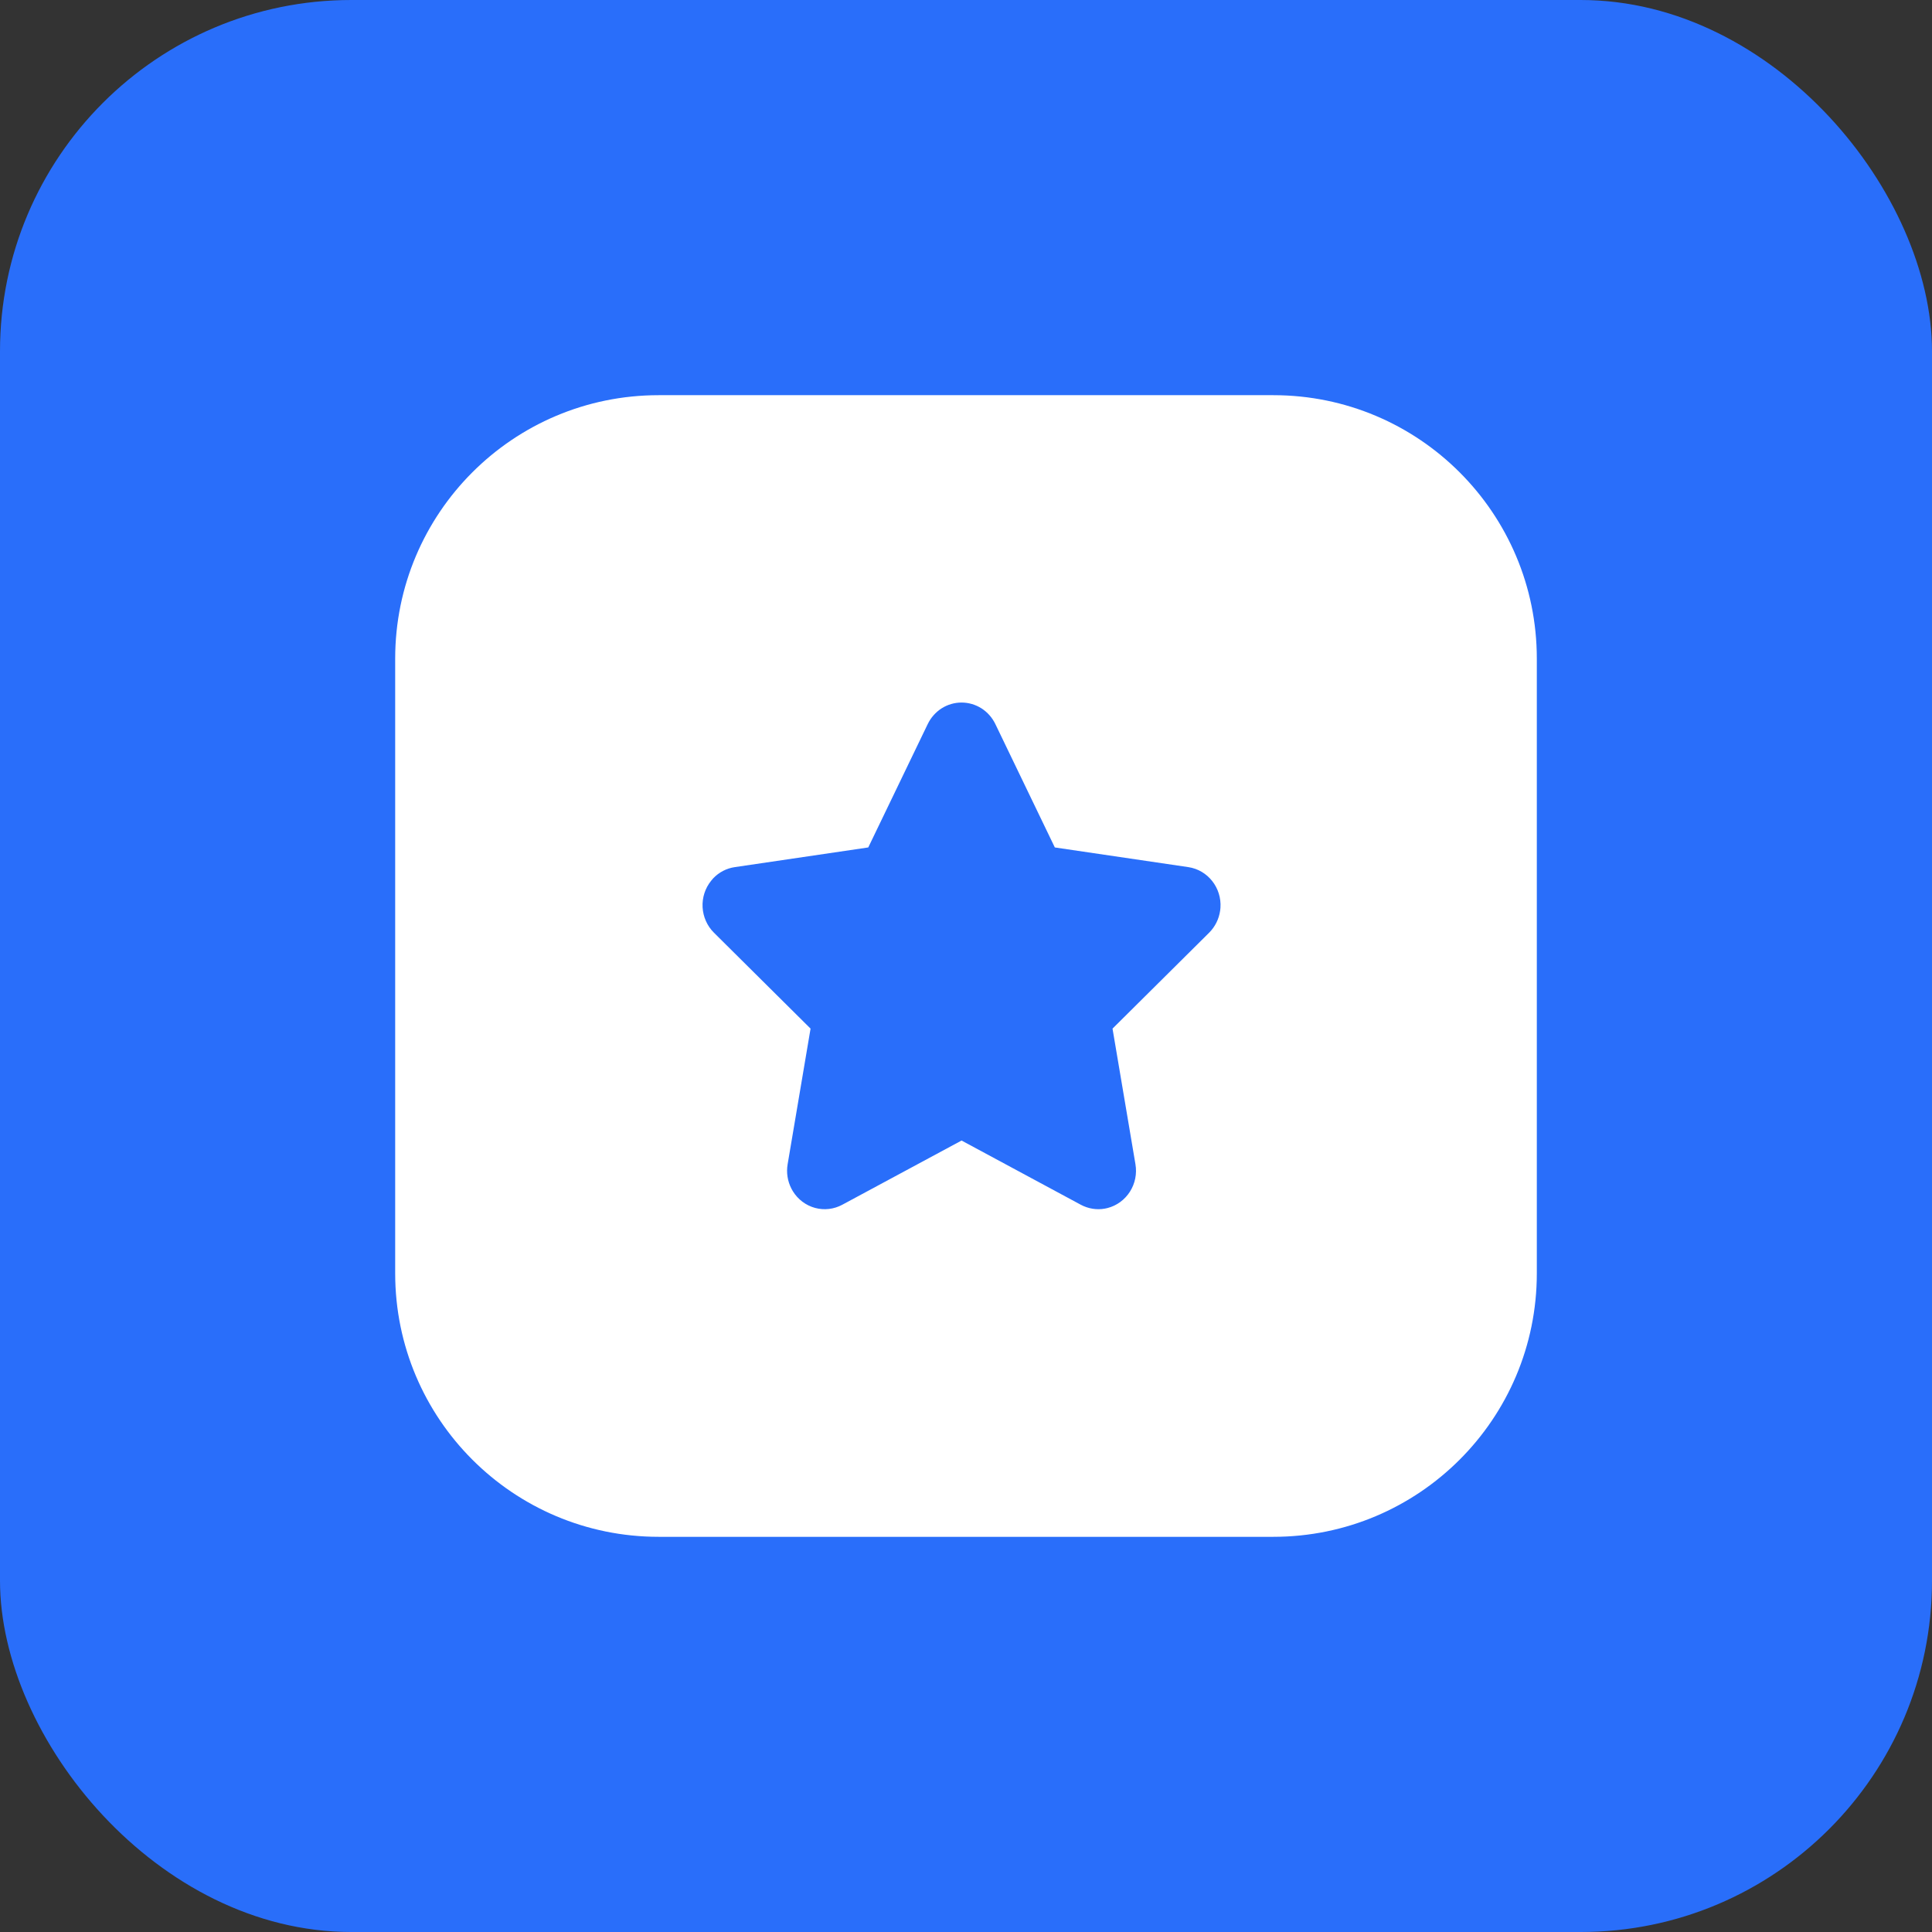
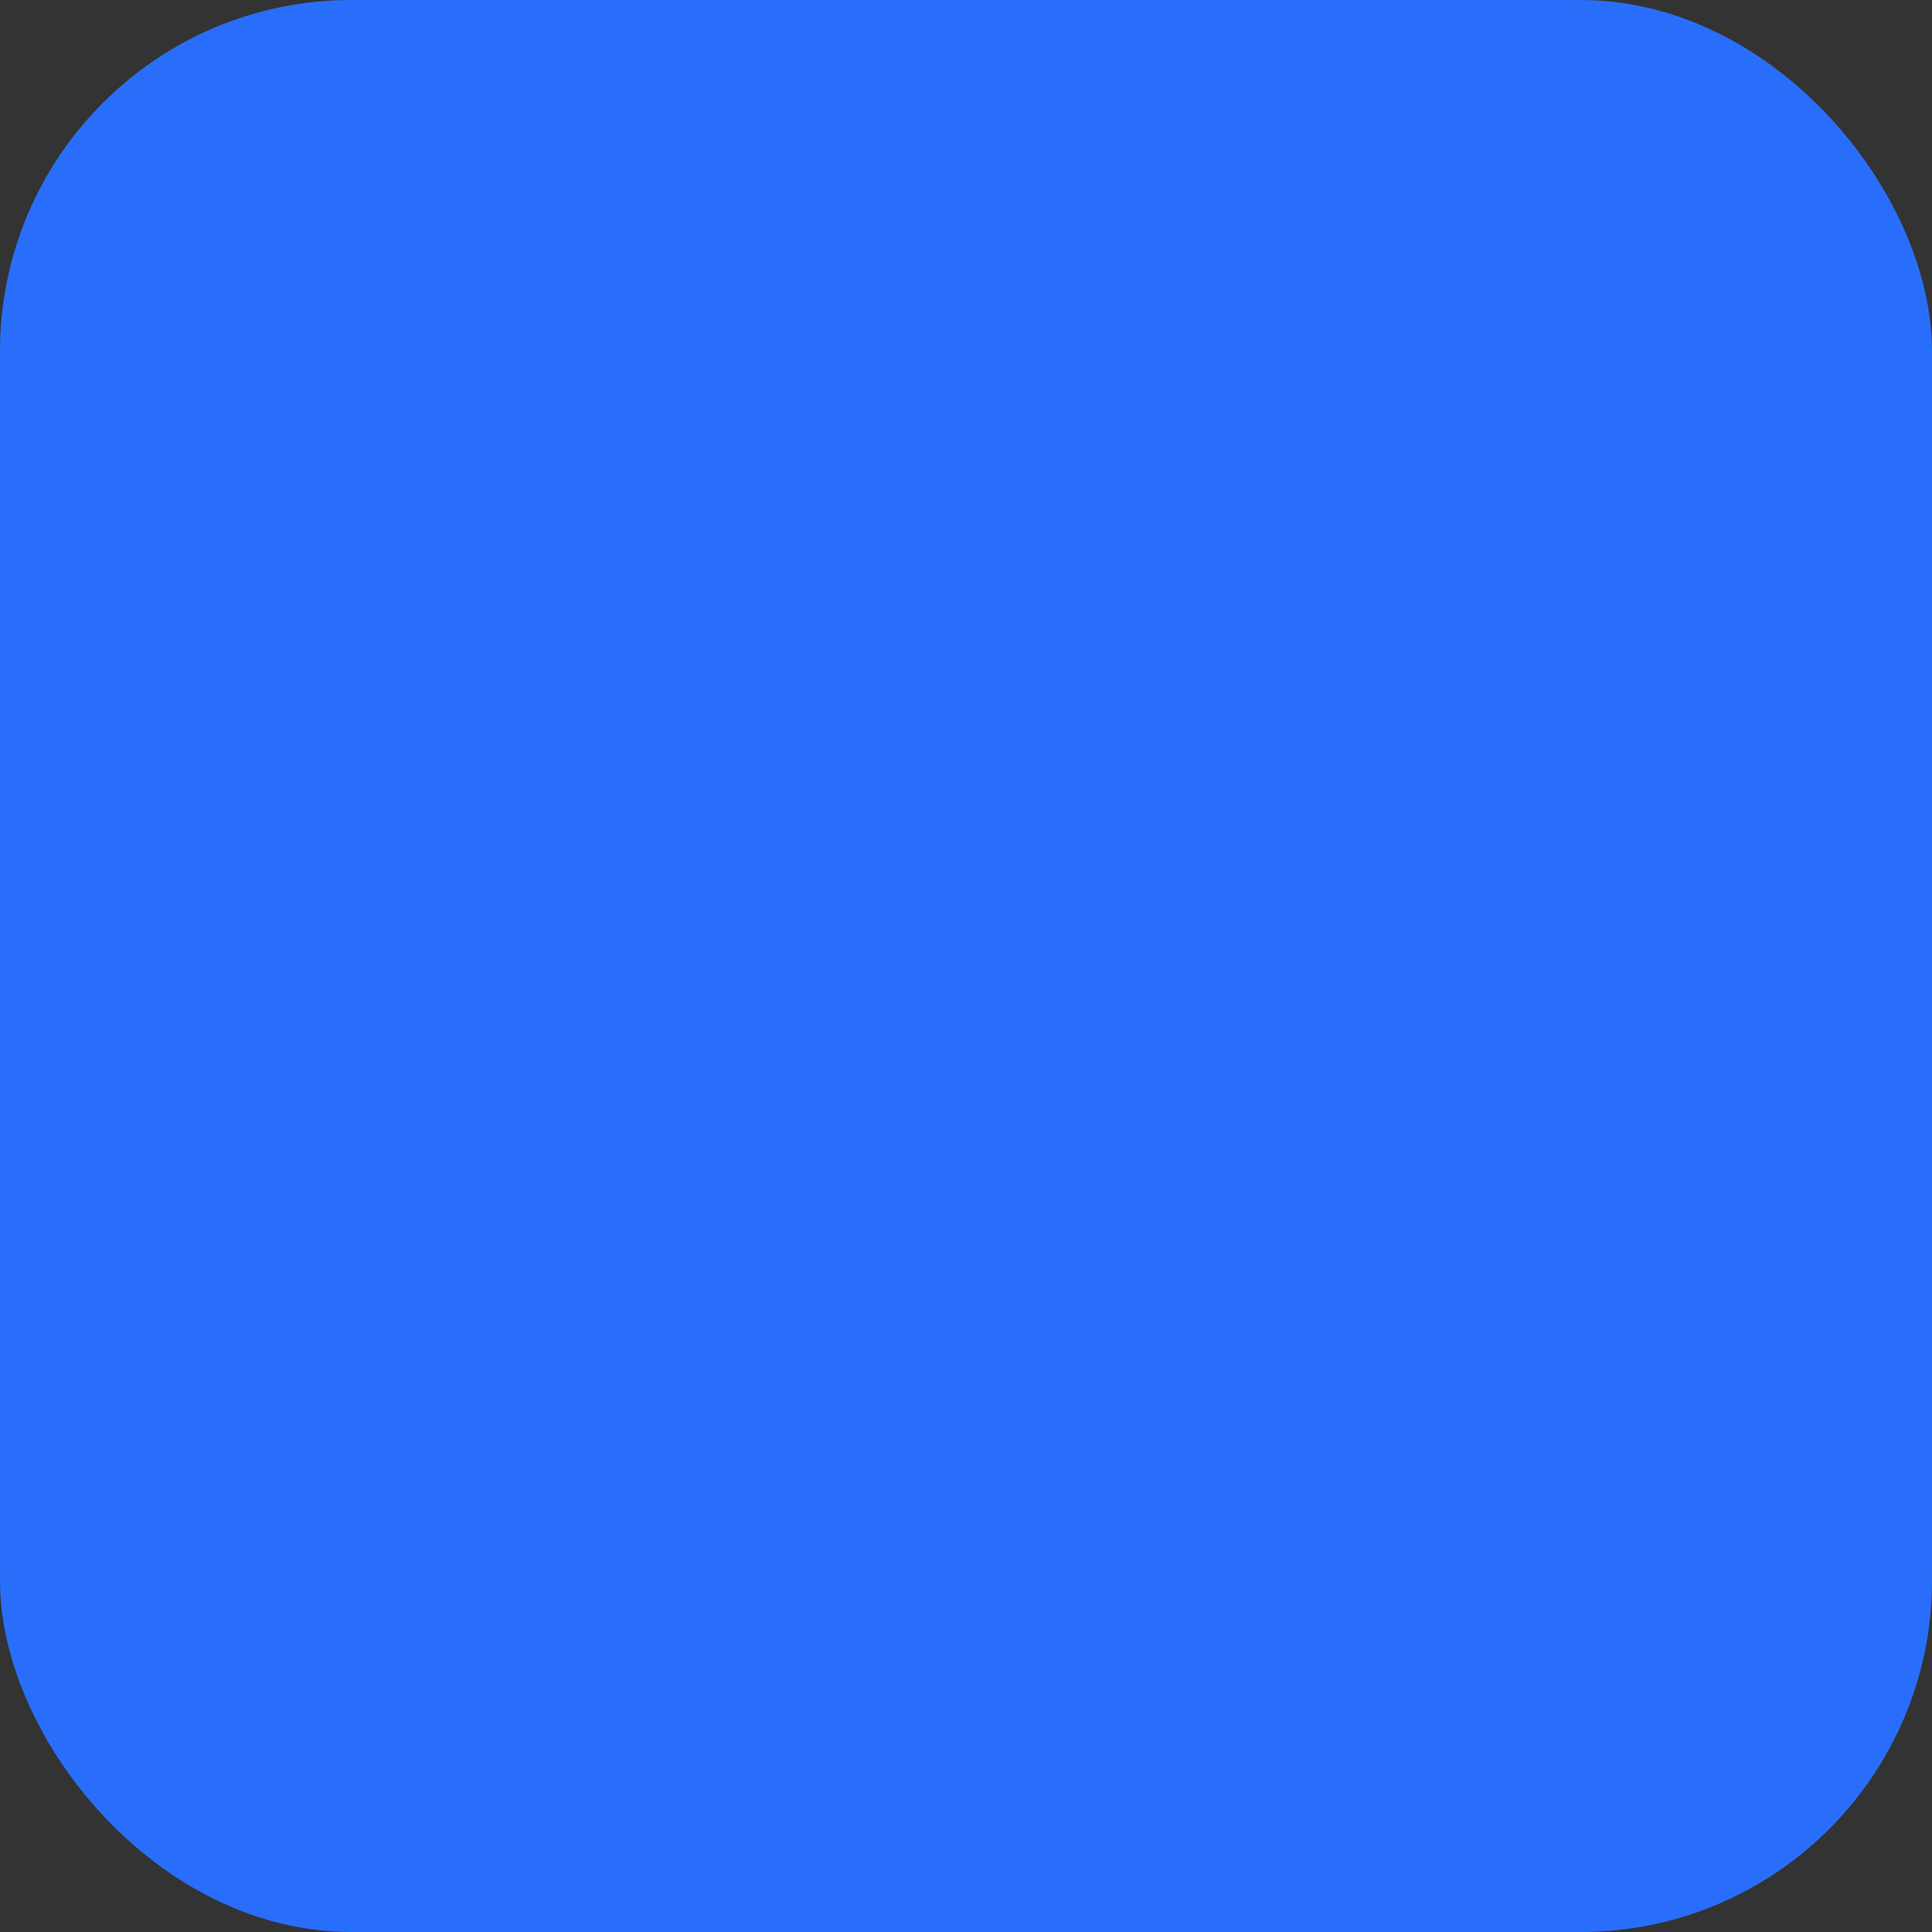
<svg xmlns="http://www.w3.org/2000/svg" width="44" height="44" viewBox="0 0 44 44" fill="none">
  <rect x="0" y="0" width="44" height="44" fill="#333333" stroke="none" />
  <rect width="44" height="44" rx="8" fill="#296EFA" />
-   <path fill-rule="evenodd" clip-rule="evenodd" d="M15 9C11.686 9 9 11.686 9 15V29C9 32.314 11.686 35 15 35H29C32.314 35 35 32.314 35 29V15C35 11.686 32.314 9 29 9H15ZM21.129 16.489C21.2 16.343 21.309 16.219 21.445 16.132C21.581 16.046 21.738 16 21.898 16C22.058 16 22.216 16.046 22.352 16.132C22.488 16.219 22.597 16.343 22.668 16.489L24.023 19.3L27.063 19.748C27.509 19.814 27.826 20.221 27.795 20.674L27.788 20.739C27.761 20.93 27.673 21.106 27.538 21.241L25.337 23.426L25.859 26.514C25.896 26.732 25.851 26.955 25.733 27.14C25.615 27.325 25.433 27.458 25.224 27.512L25.16 27.526C24.974 27.559 24.782 27.527 24.614 27.437L21.899 25.975L19.183 27.437C18.992 27.54 18.77 27.566 18.561 27.509C18.353 27.452 18.173 27.317 18.058 27.131L18.024 27.071C17.936 26.9 17.905 26.704 17.938 26.514L18.46 23.426L16.259 21.241C16.105 21.088 16.014 20.882 16.001 20.664C15.989 20.445 16.058 20.23 16.194 20.061L16.242 20.004C16.374 19.865 16.547 19.775 16.735 19.748L19.774 19.3L21.129 16.489Z" fill="white" />
</svg>